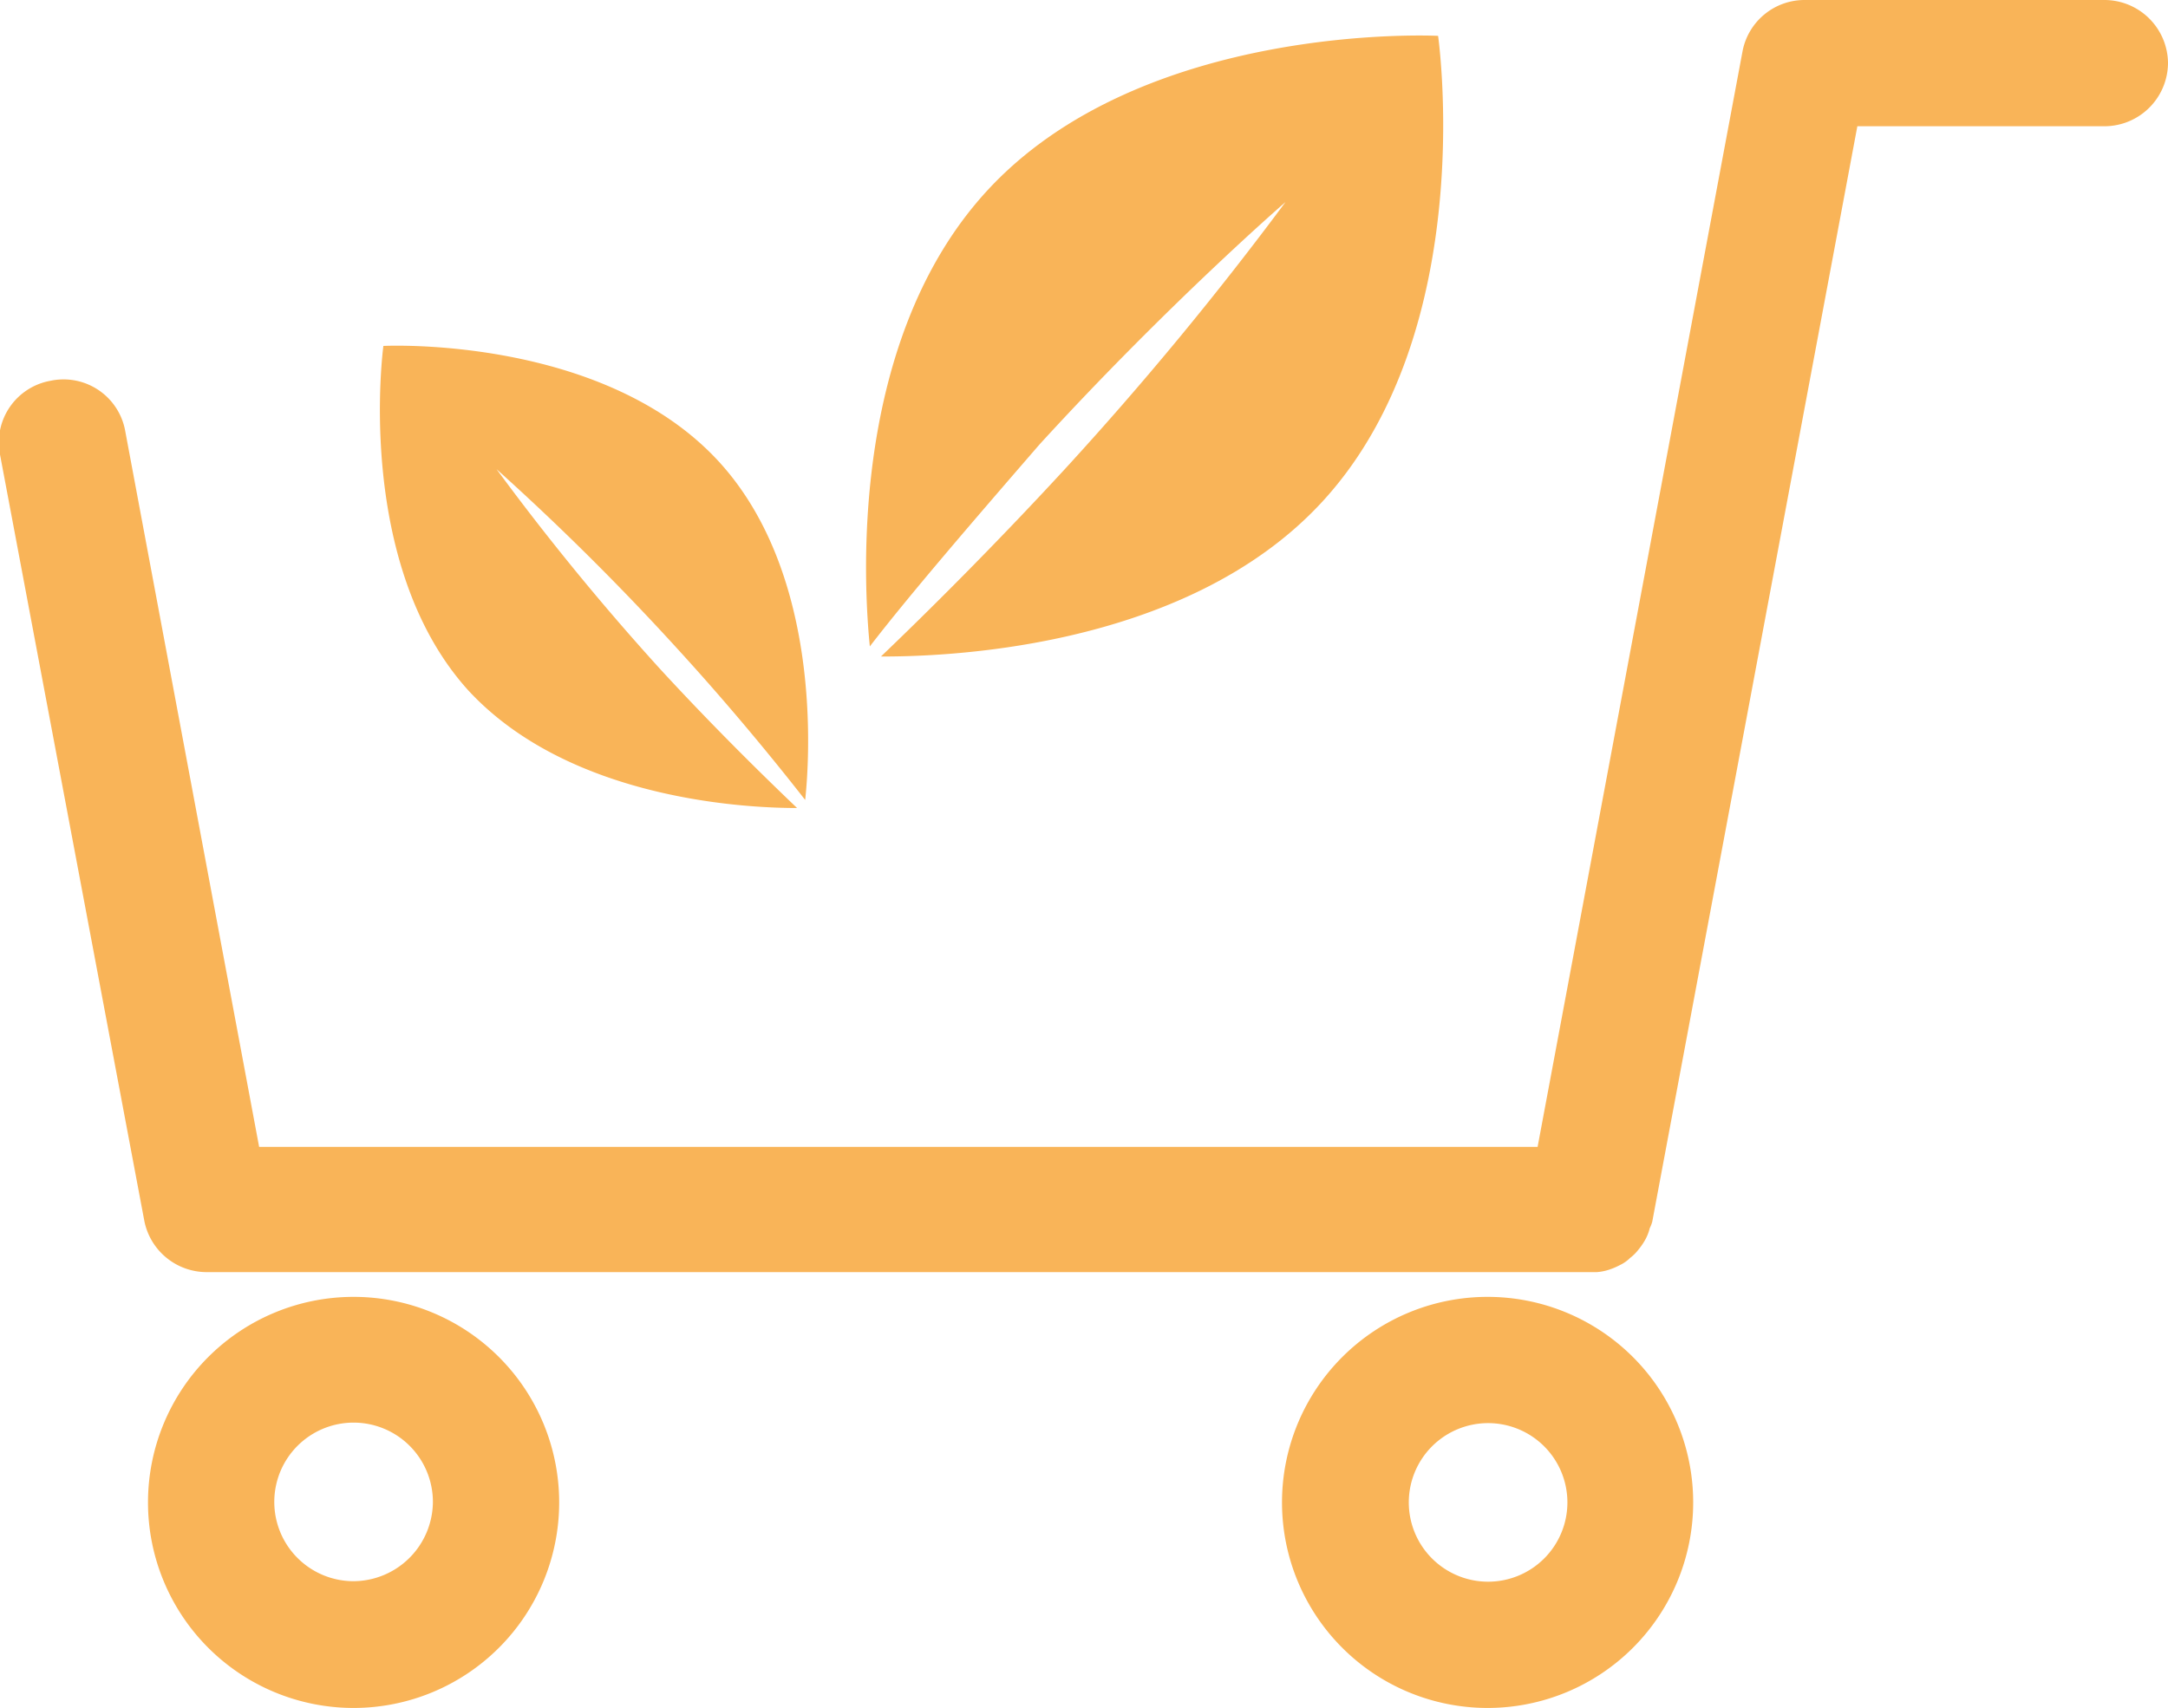
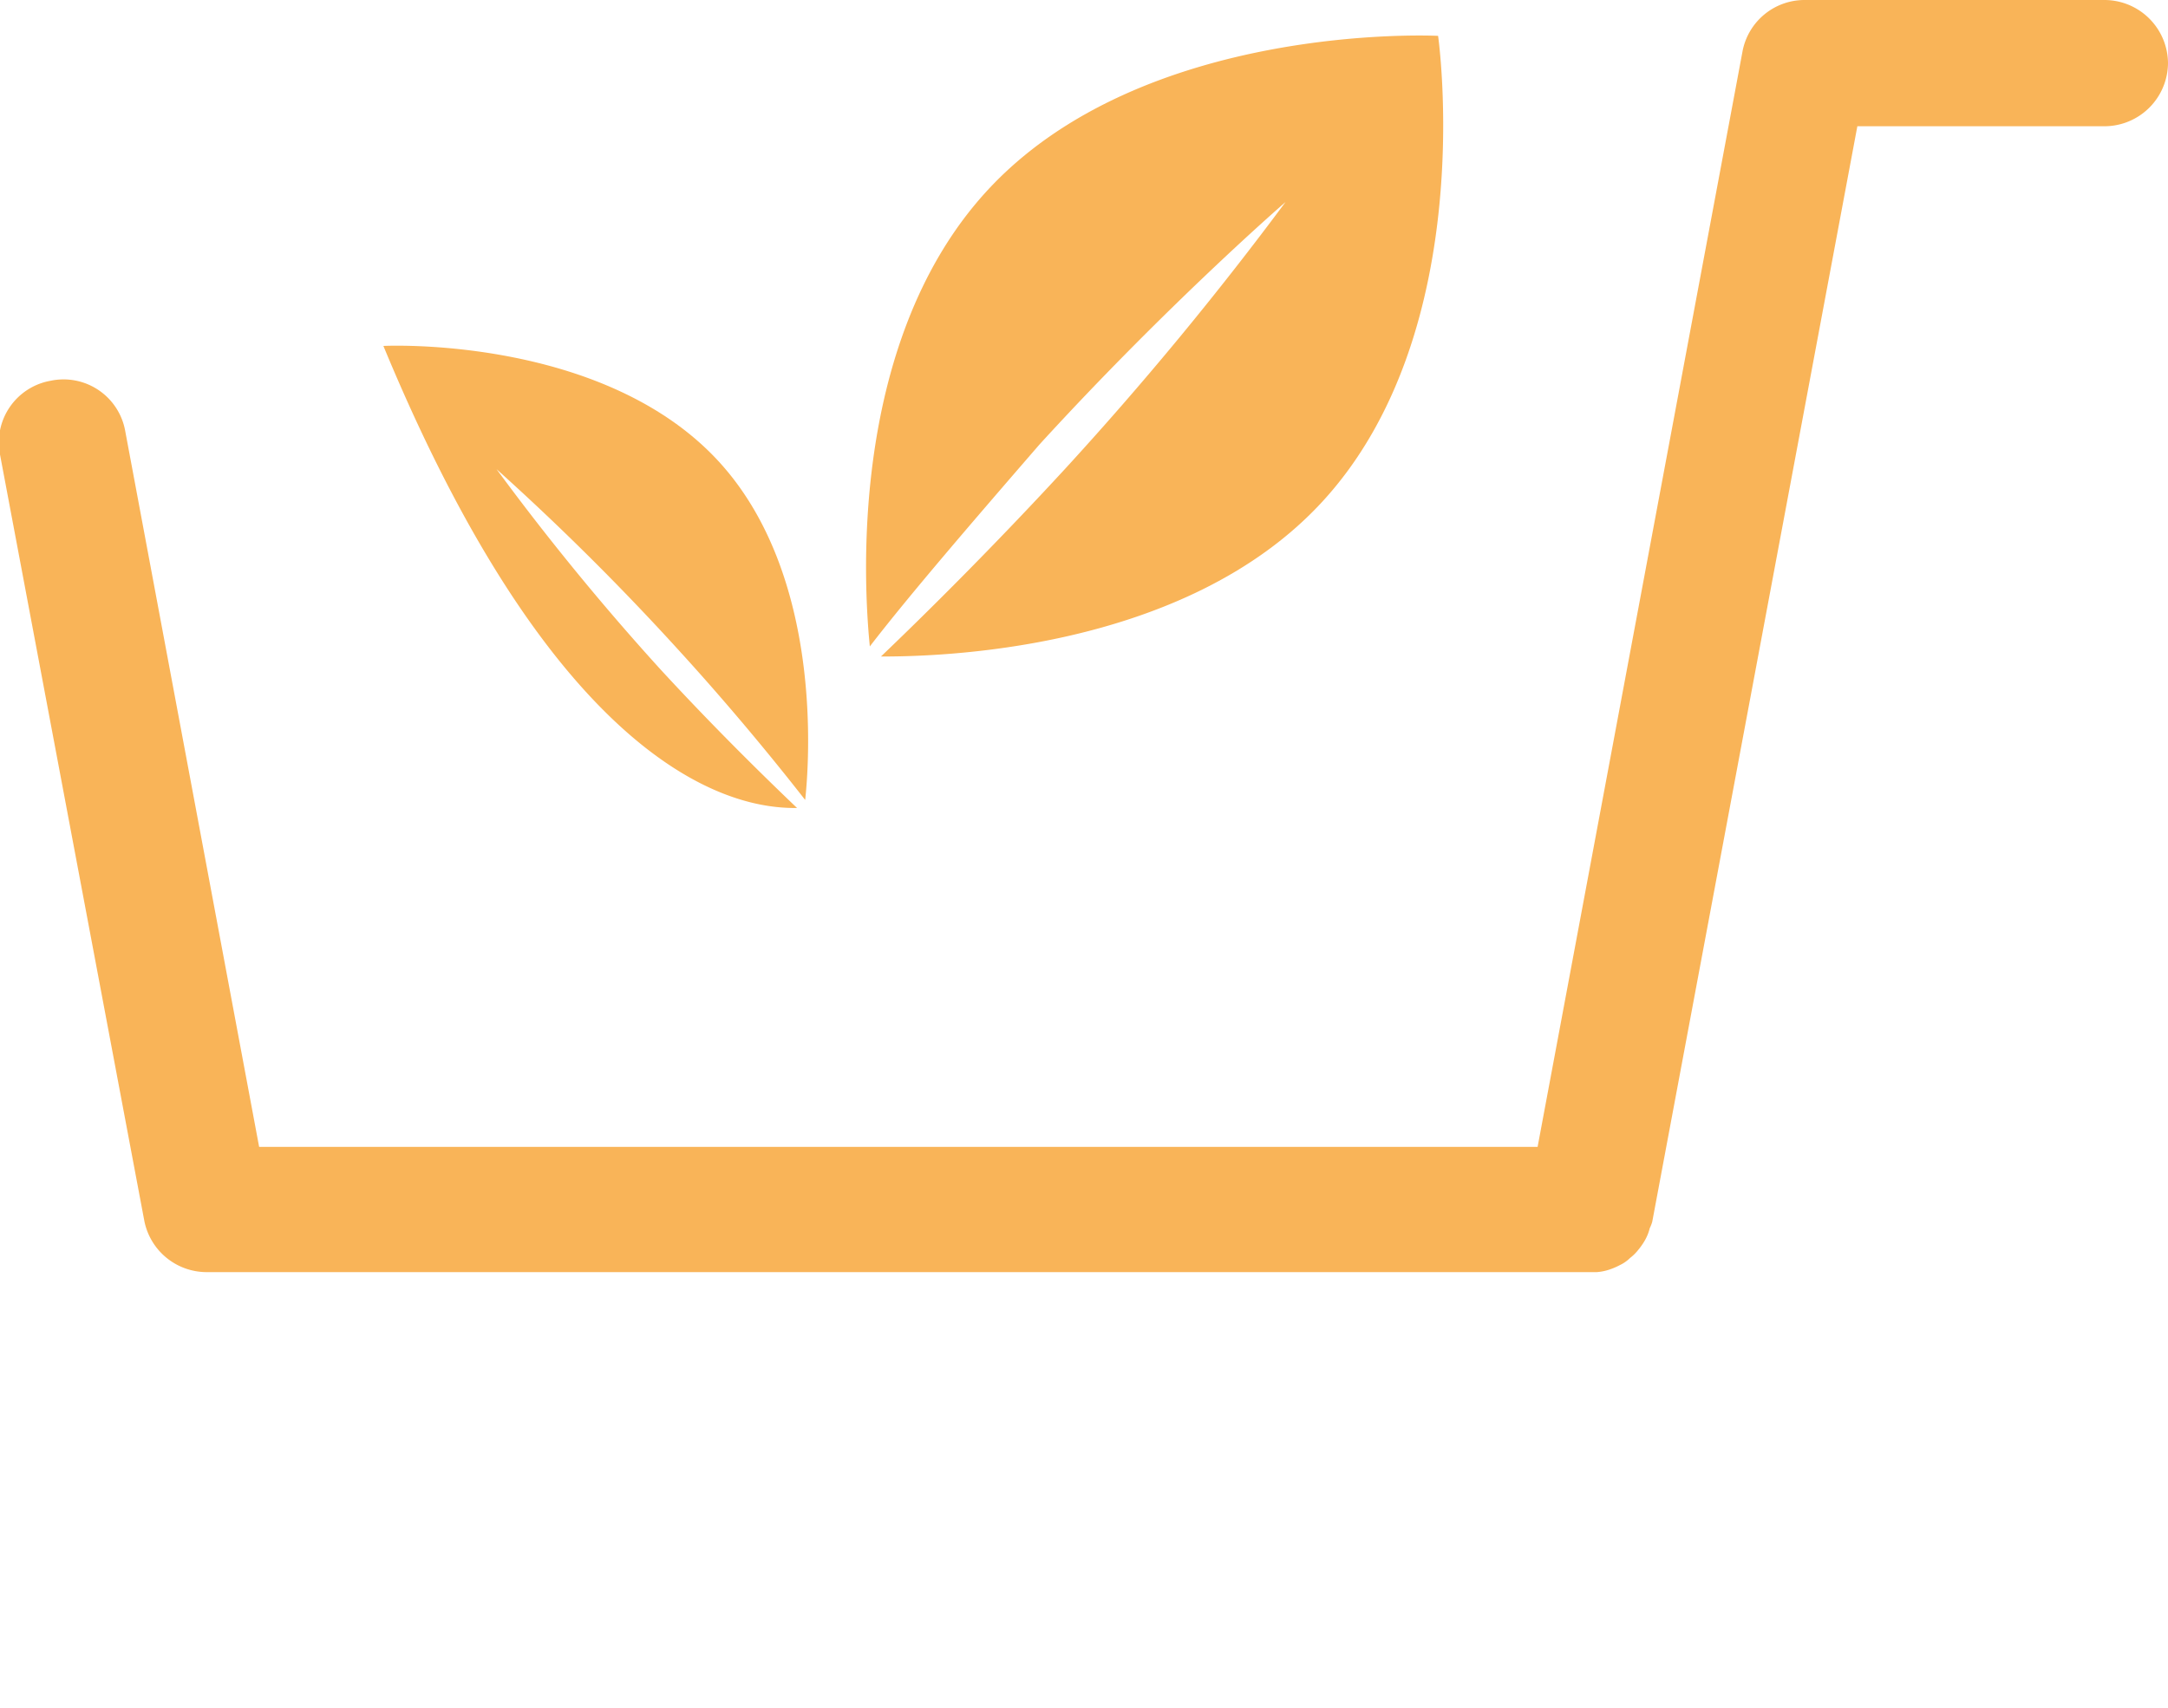
<svg xmlns="http://www.w3.org/2000/svg" id="レイヤー_1" data-name="レイヤー 1" width="42.92" height="33.82" viewBox="0 0 42.92 33.82">
  <defs>
    <style>.cls-1{fill:#f9b458;}</style>
  </defs>
  <title>ec_icon</title>
  <g id="_62" data-name="62">
    <path class="cls-1" d="M41.66,0H35.73A1.25,1.25,0,0,0,34.5,1L30.44,22.71H5.13L2.48,8.54A1.24,1.24,0,0,0,1,7.54,1.24,1.24,0,0,0,0,9L2.86,24.19a1.26,1.26,0,0,0,1.23,1H31.48c.05,0,.09,0,.13,0a1,1,0,0,0,.25-.05,1.33,1.33,0,0,0,.21-.09.72.72,0,0,0,.2-.14.91.91,0,0,0,.17-.17,1.27,1.27,0,0,0,.13-.19.92.92,0,0,0,.09-.23.69.69,0,0,0,.05-.13L36.77,2.5h4.89a1.26,1.26,0,0,0,1.26-1.25A1.26,1.26,0,0,0,41.66,0Z" />
-     <path class="cls-1" d="M7,25.68a4.07,4.07,0,1,0,4.07,4.07A4.07,4.07,0,0,0,7,25.68Zm0,5.63a1.57,1.57,0,1,1,1.57-1.56A1.58,1.58,0,0,1,7,31.31Z" />
-     <path class="cls-1" d="M29.45,33.82a4.07,4.07,0,1,0-4.07-4.07A4.07,4.07,0,0,0,29.45,33.82Zm0-5.64a1.57,1.57,0,1,1-1.56,1.57A1.57,1.57,0,0,1,29.45,28.18Z" />
  </g>
  <path class="cls-1" d="M17.44,13c1,0,6-.06,8.76-3.09C29.3,6.51,28.47.71,28.47.71S22.61.41,19.52,3.8c-2.78,3.05-2.4,8-2.3,9,.77-1,2-2.43,3.36-4C23.14,6,25.45,4,25.45,4a66.19,66.19,0,0,1-4.37,5.29C19.67,10.82,18.34,12.14,17.44,13Z" />
-   <path class="cls-1" d="M13.45,12.89c1.05,1.15,1.92,2.22,2.49,2.95.08-.73.36-4.43-1.7-6.69-2.3-2.52-6.65-2.3-6.65-2.3S7,11.16,9.27,13.67C11.34,15.91,15,16,15.78,16c-.66-.63-1.65-1.6-2.7-2.74A49.64,49.64,0,0,1,9.83,9.29,50.66,50.66,0,0,1,13.45,12.89Z" />
+   <path class="cls-1" d="M13.45,12.89c1.05,1.15,1.92,2.22,2.49,2.95.08-.73.36-4.43-1.7-6.69-2.3-2.52-6.65-2.3-6.65-2.3C11.34,15.91,15,16,15.78,16c-.66-.63-1.65-1.6-2.7-2.74A49.64,49.64,0,0,1,9.83,9.29,50.66,50.66,0,0,1,13.45,12.89Z" />
</svg>